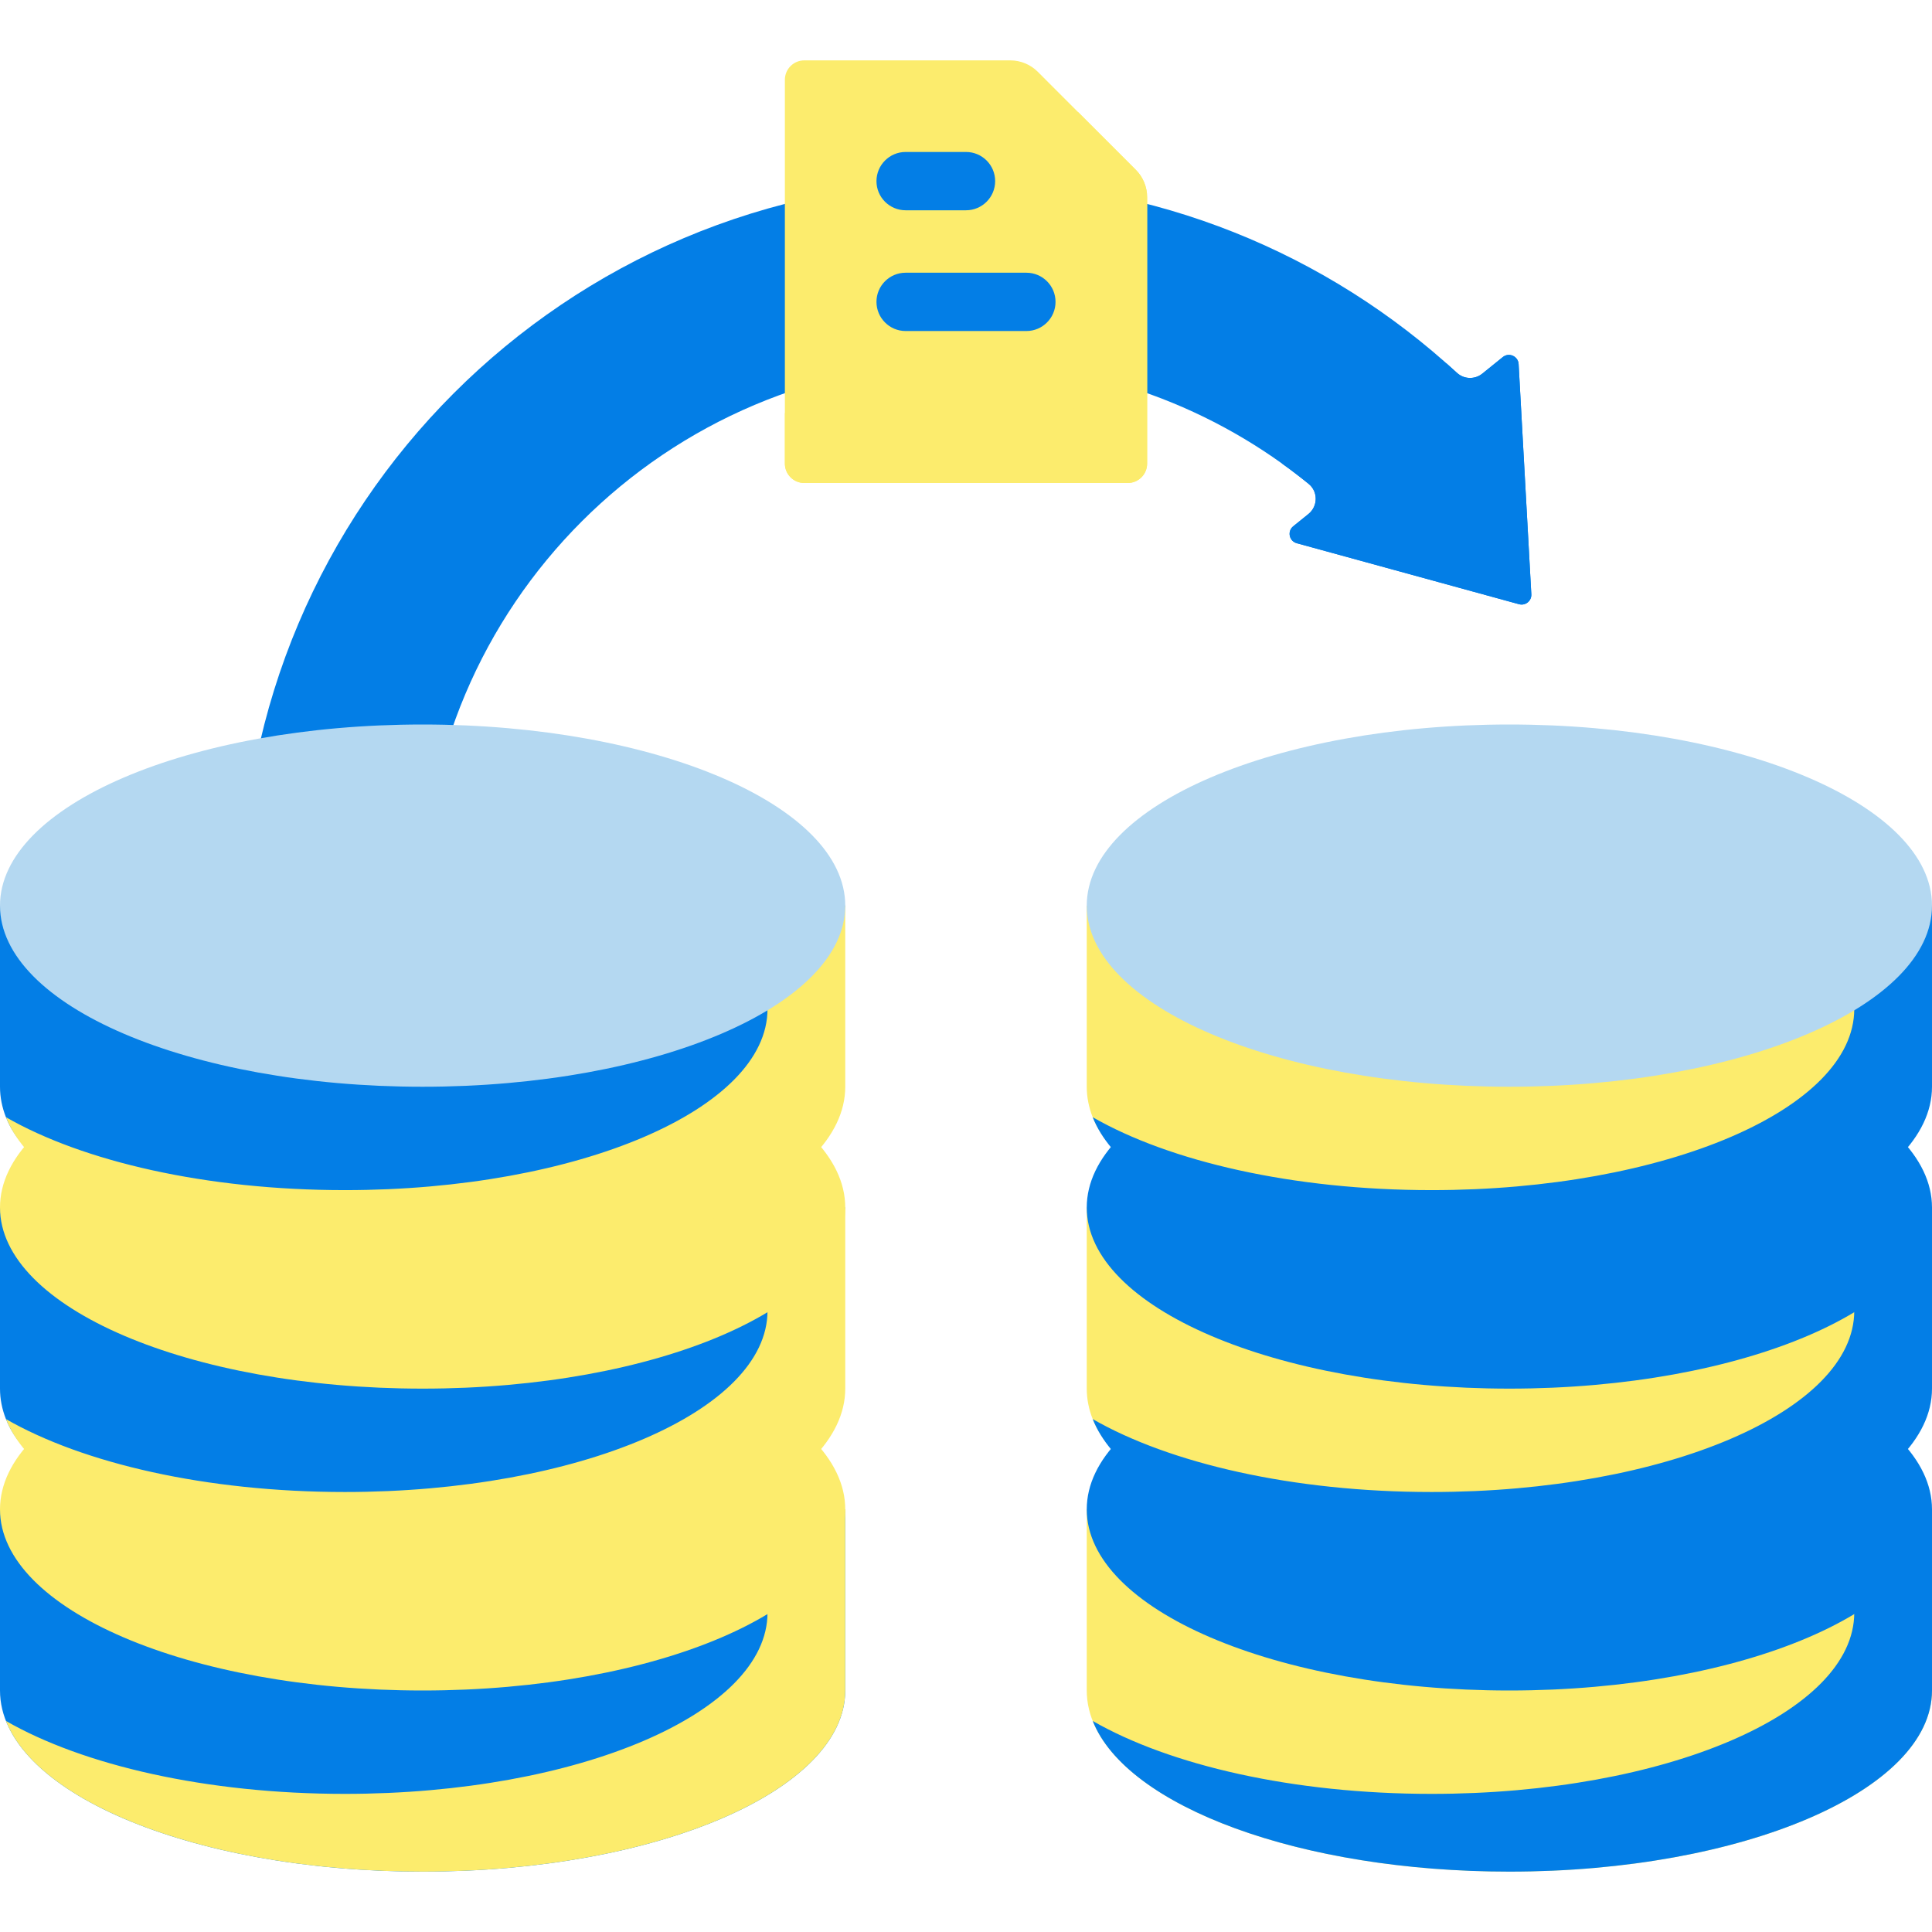
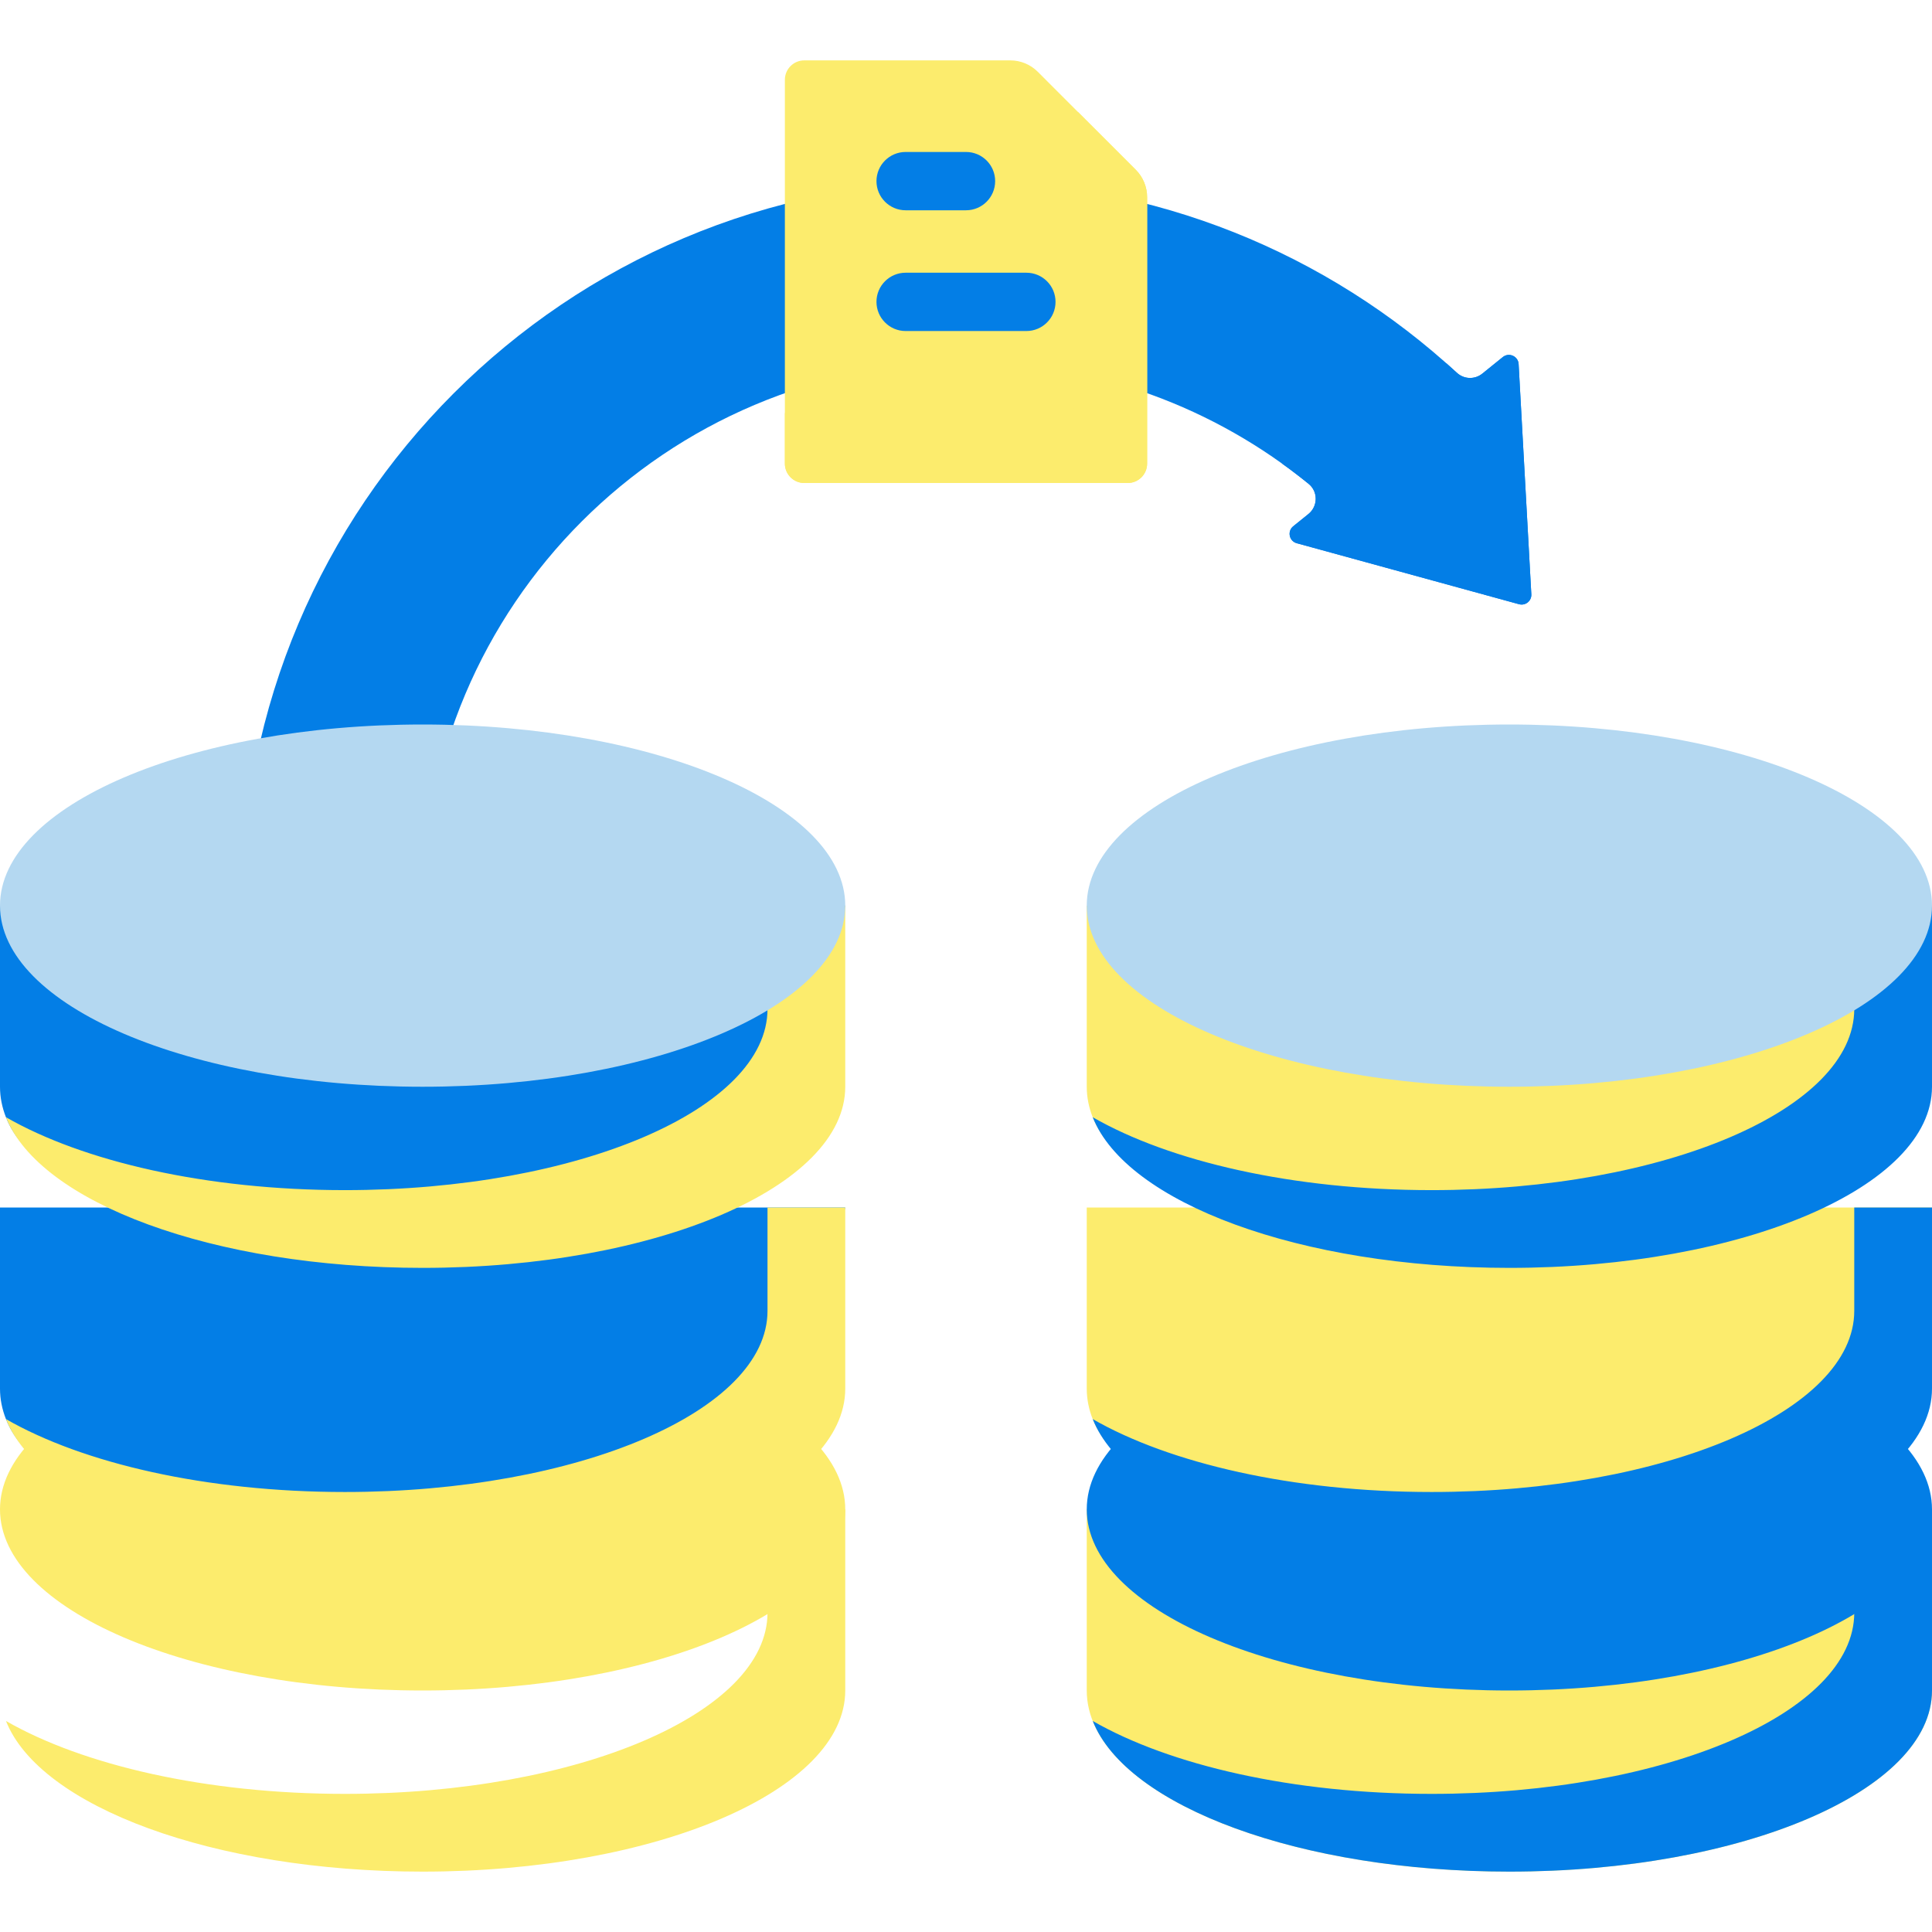
<svg xmlns="http://www.w3.org/2000/svg" width="100" height="100" viewBox="0 0 100 100" fill="none">
  <path d="M78.626 31.274L67.12 28.117C66.724 28.008 66.618 27.498 66.937 27.24L67.725 26.604C68.22 26.204 68.229 25.448 67.737 25.047C62.896 21.109 56.725 18.75 50 18.75C34.467 18.75 21.875 31.342 21.875 46.875H12.499C12.499 26.165 29.29 9.374 50 9.374C59.805 9.374 68.732 13.136 75.413 19.299C75.778 19.636 76.336 19.652 76.723 19.34L77.785 18.482C78.104 18.225 78.581 18.436 78.603 18.846L79.261 30.761C79.28 31.104 78.957 31.364 78.626 31.274Z" fill="#037EE6" />
  <path d="M79.261 30.761L78.604 18.846C78.581 18.436 78.104 18.224 77.785 18.482L76.723 19.34C76.336 19.652 75.779 19.636 75.413 19.299C75.229 19.129 75.042 18.96 74.854 18.794L75.237 25.73C75.256 26.074 74.933 26.334 74.602 26.243L66.33 23.974C66.81 24.317 67.279 24.675 67.737 25.047C68.229 25.448 68.22 26.204 67.725 26.604L66.937 27.24C66.618 27.498 66.725 28.008 67.12 28.117L78.626 31.274C78.957 31.364 79.28 31.104 79.261 30.761Z" fill="#037EE6" />
  <path d="M58.369 25H41.631C41.075 25 40.625 24.55 40.625 23.994V4.131C40.625 3.575 41.075 3.125 41.631 3.125H52.292C52.825 3.125 53.337 3.337 53.714 3.714L58.785 8.786C59.163 9.163 59.375 9.675 59.375 10.208V23.994C59.375 24.55 58.925 25 58.369 25Z" fill="#FCEC6D" />
  <path d="M58.786 8.786L55.79 5.79C55.898 6.039 55.955 6.31 55.955 6.587V20.372C55.955 20.928 55.504 21.378 54.948 21.378H40.625V23.994C40.625 24.55 41.075 25 41.631 25H58.369C58.925 25 59.375 24.55 59.375 23.994V10.208C59.375 9.675 59.163 9.163 58.786 8.786Z" fill="#FCEC6D" />
  <path d="M50 10.884H46.875C46.042 10.884 45.366 10.208 45.366 9.375C45.366 8.542 46.042 7.866 46.875 7.866H50C50.834 7.866 51.509 8.542 51.509 9.375C51.509 10.208 50.834 10.884 50 10.884Z" fill="#037EE6" />
  <path d="M53.125 17.134H46.875C46.042 17.134 45.366 16.458 45.366 15.625C45.366 14.792 46.042 14.116 46.875 14.116H53.125C53.959 14.116 54.634 14.792 54.634 15.625C54.634 16.458 53.959 17.134 53.125 17.134Z" fill="#037EE6" />
-   <path d="M0 78.125V87.5C0 92.678 9.794 96.875 21.875 96.875C33.956 96.875 43.75 92.678 43.75 87.5V78.125H0Z" fill="#037EE6" />
  <path d="M39.726 78.125V83.476C39.726 88.653 29.932 92.851 17.851 92.851C10.67 92.851 4.297 91.368 0.309 89.077C2.059 93.504 11.048 96.875 21.875 96.875C33.956 96.875 43.75 92.678 43.75 87.5V78.125H39.726Z" fill="#FCEC6D" />
  <path d="M21.875 87.5C33.956 87.5 43.75 83.303 43.75 78.125C43.75 72.947 33.956 68.75 21.875 68.75C9.794 68.75 0 72.947 0 78.125C0 83.303 9.794 87.5 21.875 87.5Z" fill="#FCEC6D" />
  <path d="M0 62.5V71.875C0 72.413 0.106 72.94 0.308 73.453C2.058 77.879 11.048 79.416 21.875 79.416C33.956 79.416 41.713 77.053 41.713 71.875L43.75 62.5H0Z" fill="#037EE6" />
  <path d="M39.726 62.5V67.851C39.726 73.028 29.932 77.226 17.851 77.226C10.67 77.226 4.297 75.743 0.309 73.452C2.059 77.879 11.048 81.25 21.875 81.25C33.956 81.25 43.75 77.053 43.75 71.875V62.5H39.726Z" fill="#FCEC6D" />
-   <path d="M21.875 71.875C33.956 71.875 43.75 67.678 43.75 62.5C43.75 57.322 33.956 53.125 21.875 53.125C9.794 53.125 0 57.322 0 62.5C0 67.678 9.794 71.875 21.875 71.875Z" fill="#FCEC6D" />
  <path d="M0 46.875V56.25C0 56.788 0.106 57.315 0.308 57.828C2.059 62.254 10.734 63.478 21.561 63.478C33.642 63.478 41.928 61.428 41.928 56.25L43.75 46.875H0Z" fill="#037EE6" />
  <path d="M39.726 46.875V52.226C39.726 57.404 29.932 61.601 17.851 61.601C10.67 61.601 4.297 60.118 0.309 57.827C2.059 62.254 11.048 65.625 21.875 65.625C33.956 65.625 43.75 61.428 43.75 56.25V46.875H39.726Z" fill="#FCEC6D" />
  <path d="M21.875 56.25C33.956 56.25 43.75 52.053 43.75 46.875C43.75 41.697 33.956 37.5 21.875 37.5C9.794 37.5 0 41.697 0 46.875C0 52.053 9.794 56.25 21.875 56.25Z" fill="#B4D8F1" />
  <path d="M56.25 78.125V87.5C56.25 92.678 66.044 96.875 78.125 96.875C90.206 96.875 100 92.678 100 87.5V78.125H56.25Z" fill="#FCEC6D" />
  <path d="M95.976 78.125V83.476C95.976 88.653 86.182 92.851 74.101 92.851C66.92 92.851 60.547 91.368 56.559 89.077C58.309 93.504 67.298 96.875 78.125 96.875C90.206 96.875 100 92.678 100 87.5V78.125H95.976Z" fill="#037EE6" />
  <path d="M78.125 87.5C90.206 87.5 100 83.303 100 78.125C100 72.947 90.206 68.75 78.125 68.75C66.044 68.75 56.25 72.947 56.25 78.125C56.25 83.303 66.044 87.5 78.125 87.5Z" fill="#037EE6" />
  <path d="M56.25 62.5V71.875C56.25 72.413 56.356 72.94 56.558 73.453C58.308 77.879 67.298 79.416 78.125 79.416C90.206 79.416 97.963 77.053 97.963 71.875L100 62.5H56.25Z" fill="#FCEC6D" />
  <path d="M95.976 62.5V67.851C95.976 73.028 86.182 77.226 74.101 77.226C66.92 77.226 60.547 75.743 56.559 73.452C58.309 77.879 67.298 81.25 78.125 81.25C90.206 81.25 100 77.053 100 71.875V62.5H95.976Z" fill="#037EE6" />
-   <path d="M78.125 71.875C90.206 71.875 100 67.678 100 62.5C100 57.322 90.206 53.125 78.125 53.125C66.044 53.125 56.25 57.322 56.25 62.5C56.25 67.678 66.044 71.875 78.125 71.875Z" fill="#037EE6" />
  <path d="M56.25 46.875V56.25C56.25 56.788 56.356 57.315 56.558 57.828C58.309 62.254 66.984 63.478 77.811 63.478C89.892 63.478 98.178 61.428 98.178 56.25L100 46.875H56.25Z" fill="#FCEC6D" />
  <path d="M95.976 46.875V52.226C95.976 57.404 86.182 61.601 74.101 61.601C66.92 61.601 60.547 60.118 56.559 57.827C58.309 62.254 67.298 65.625 78.125 65.625C90.206 65.625 100 61.428 100 56.25V46.875H95.976Z" fill="#037EE6" />
  <path d="M78.125 56.25C90.206 56.25 100 52.053 100 46.875C100 41.697 90.206 37.5 78.125 37.5C66.044 37.5 56.25 41.697 56.25 46.875C56.25 52.053 66.044 56.25 78.125 56.25Z" fill="#B4D8F1" />
</svg>